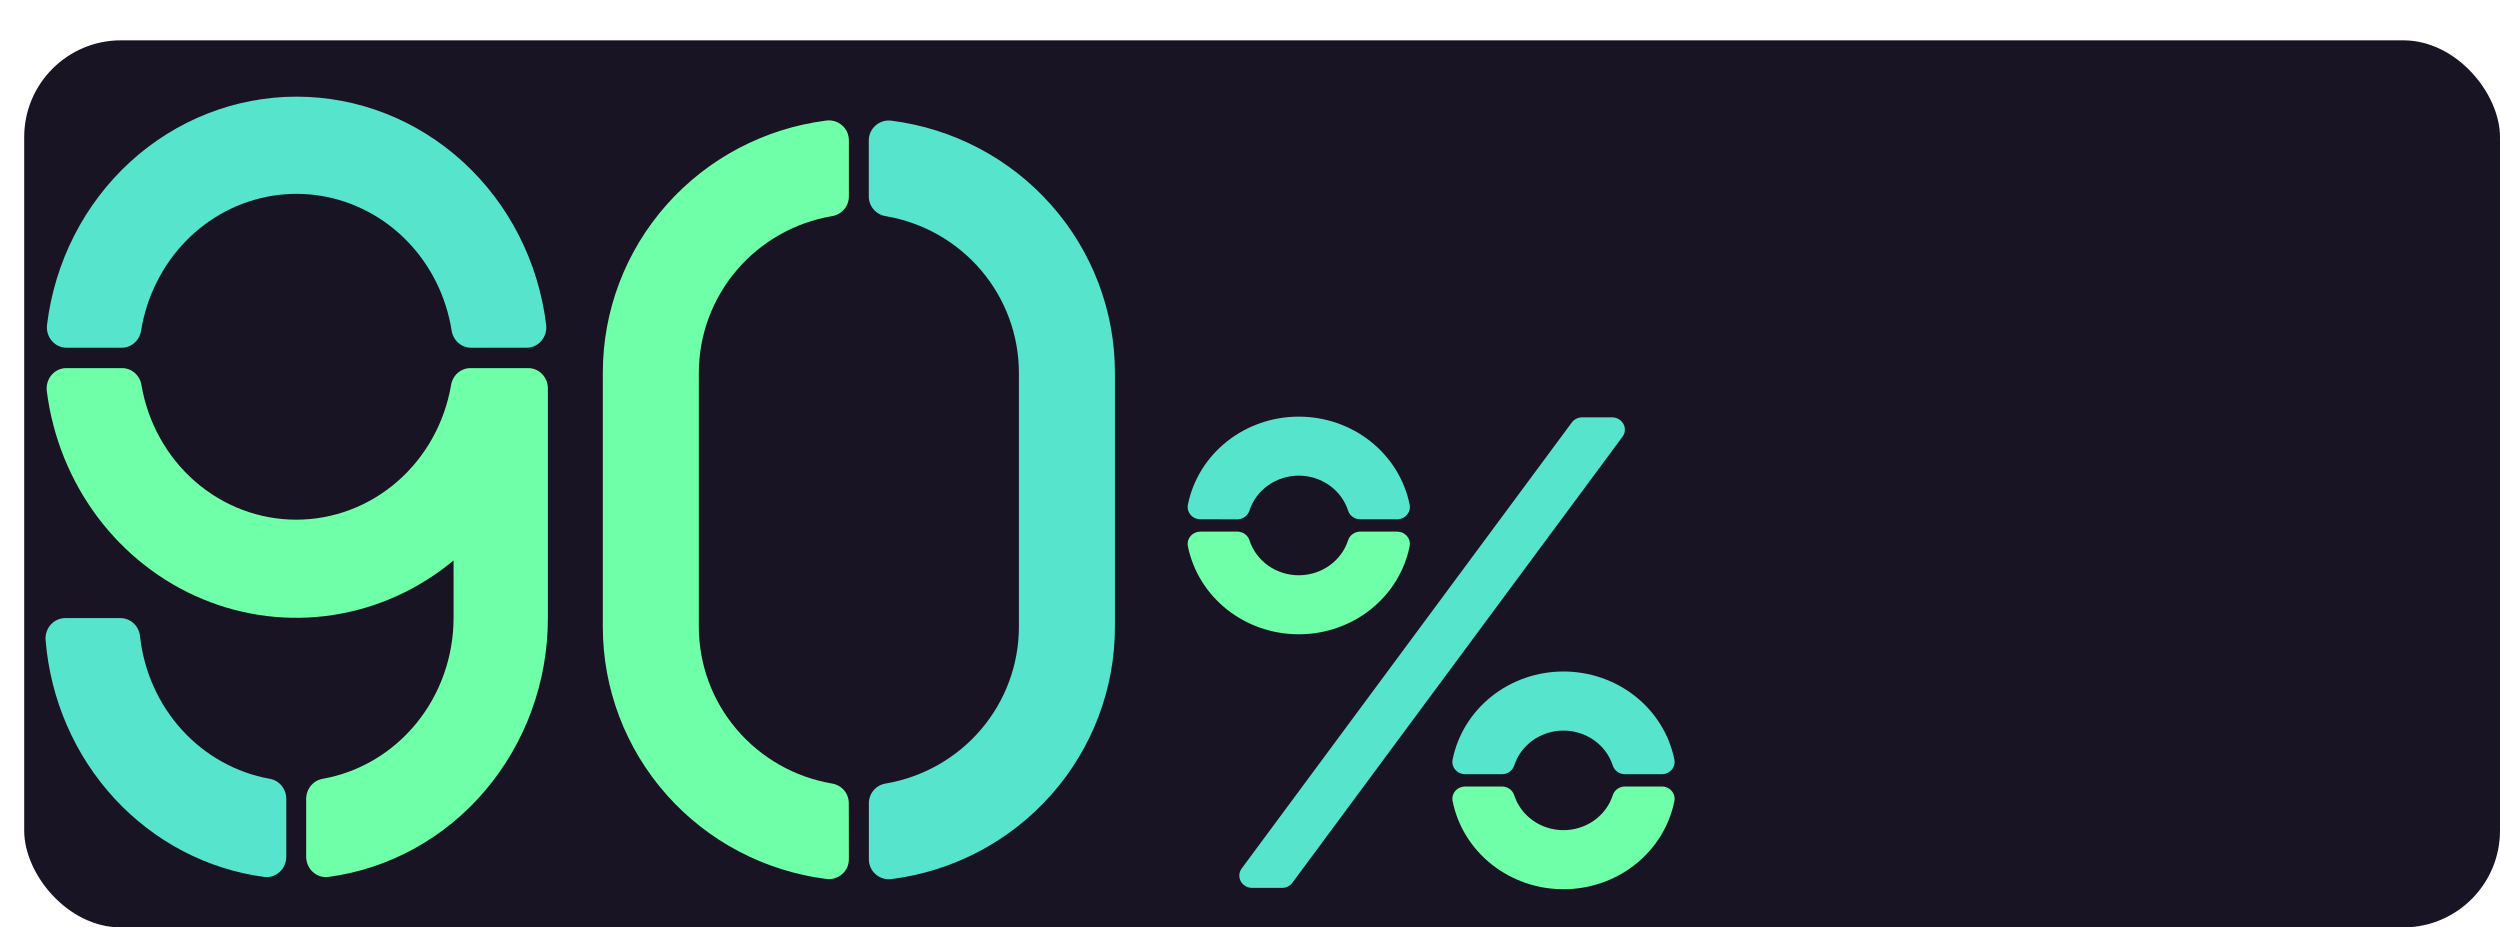
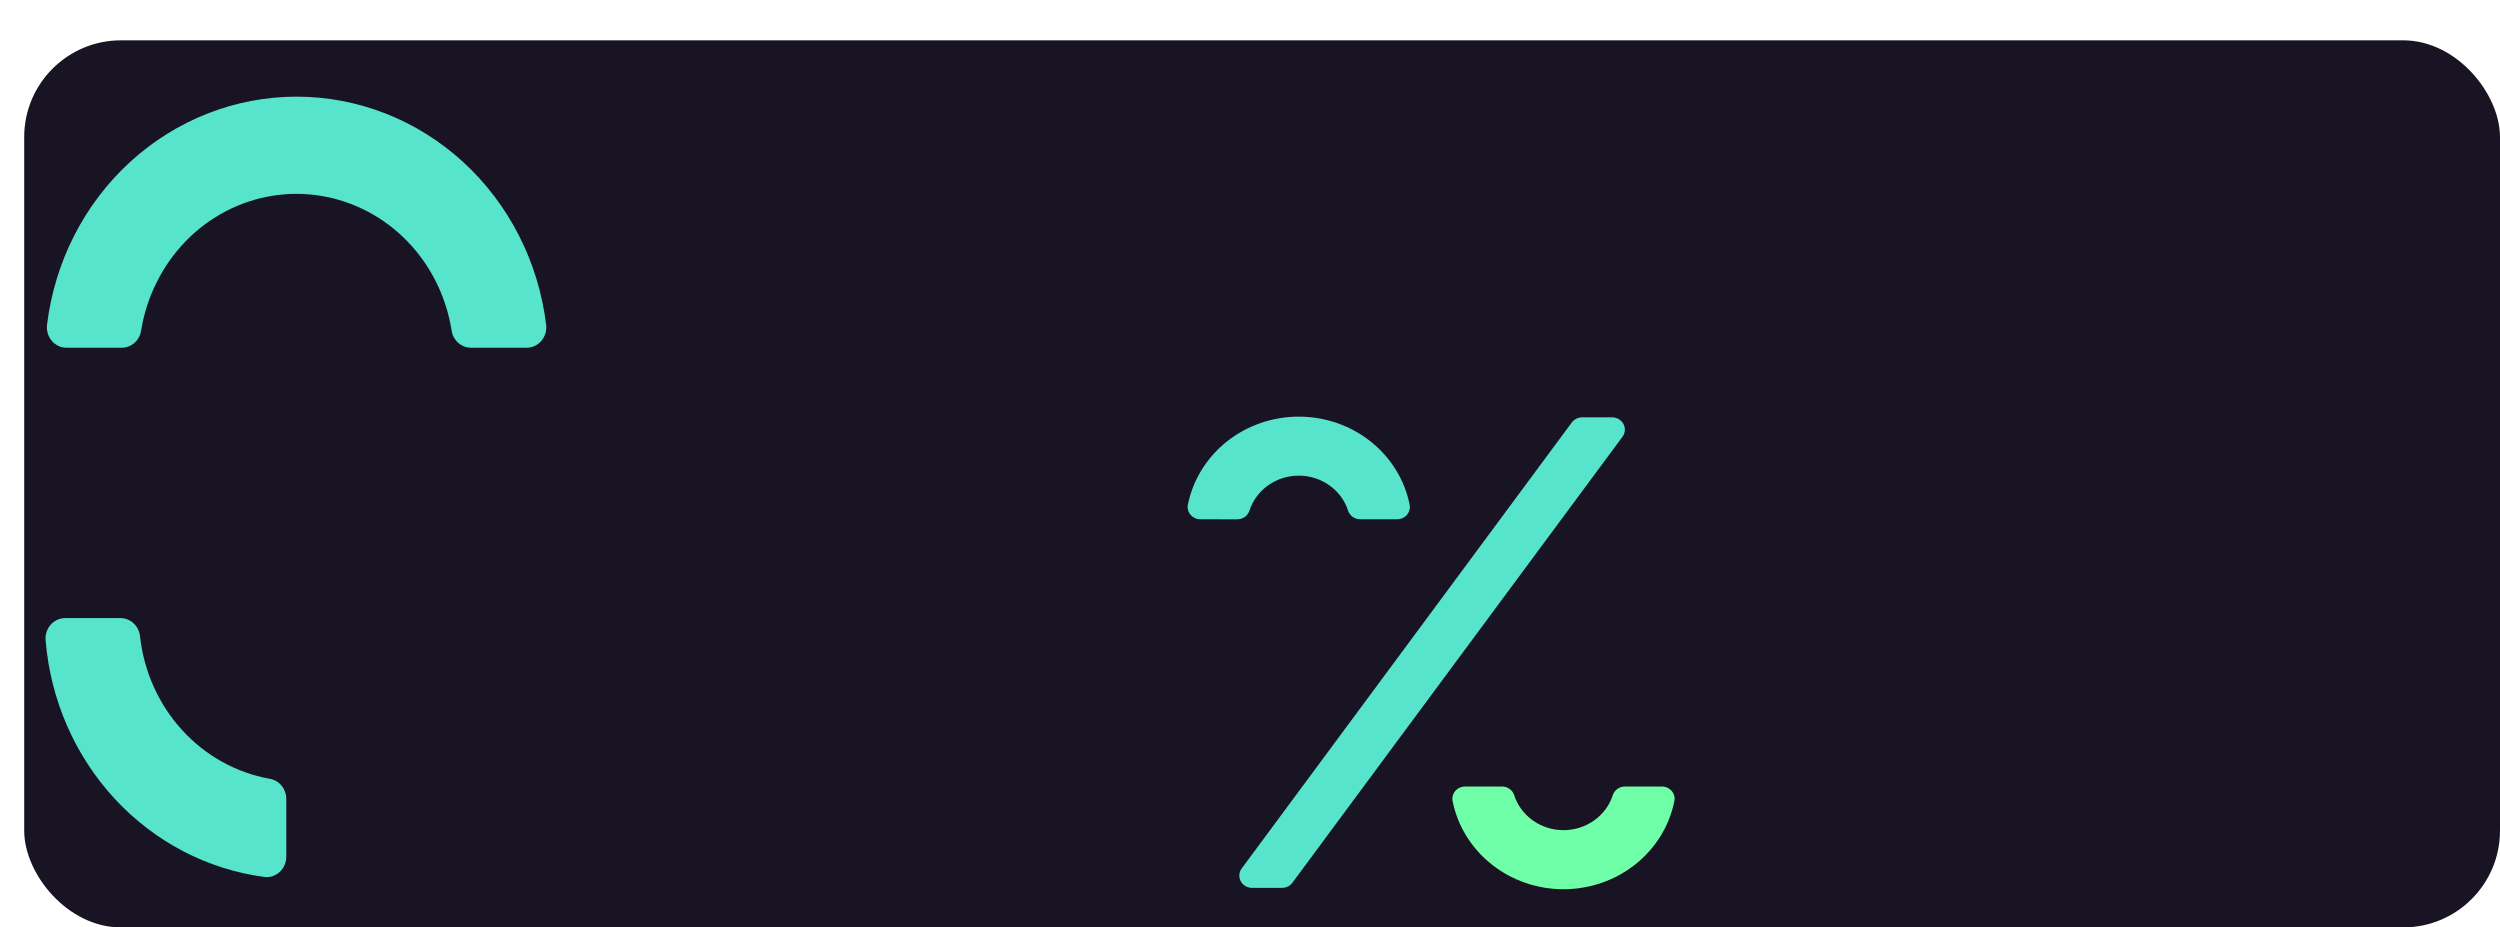
<svg xmlns="http://www.w3.org/2000/svg" width="310" height="115" viewBox="0 0 310 115" fill="none">
  <rect x="3" y="5" width="307" height="110" rx="12" fill="#191424" />
  <path d="M17.366 78.929C17.849 83.276 19.676 87.345 22.576 90.525C25.475 93.706 29.29 95.827 33.449 96.571C34.02 96.666 34.541 96.969 34.917 97.425C35.292 97.882 35.499 98.463 35.5 99.063V106.214C35.503 106.573 35.431 106.929 35.291 107.258C35.15 107.586 34.944 107.88 34.685 108.119C34.426 108.358 34.121 108.537 33.79 108.645C33.459 108.752 33.11 108.785 32.766 108.741C25.691 107.8 19.141 104.372 14.207 99.03C9.274 93.688 6.255 86.754 5.654 79.384C5.626 79.034 5.668 78.683 5.778 78.351C5.887 78.02 6.062 77.716 6.291 77.458C6.521 77.2 6.799 76.995 7.109 76.855C7.419 76.715 7.753 76.643 8.091 76.644H14.943C15.549 76.645 16.132 76.88 16.58 77.302C17.027 77.724 17.308 78.304 17.366 78.929Z" fill="#57E4CD" />
-   <path d="M58.333 45.645C57.756 45.645 57.198 45.858 56.758 46.245C56.319 46.631 56.025 47.167 55.931 47.758C55.13 52.434 52.769 56.668 49.259 59.719C45.749 62.769 41.316 64.441 36.736 64.441C32.156 64.441 27.723 62.769 24.213 59.719C20.703 56.668 18.341 52.434 17.541 47.758C17.447 47.167 17.153 46.631 16.713 46.245C16.273 45.858 15.715 45.645 15.138 45.645H8.237C7.89 45.642 7.547 45.717 7.229 45.863C6.912 46.009 6.629 46.223 6.398 46.492C6.167 46.761 5.995 47.078 5.892 47.422C5.789 47.766 5.758 48.128 5.801 48.485C6.523 54.173 8.69 59.559 12.082 64.092C15.473 68.624 19.966 72.14 25.1 74.278C30.234 76.416 35.823 77.1 41.296 76.259C46.769 75.418 51.927 73.083 56.242 69.494V76.645C56.236 81.416 54.605 86.032 51.637 89.678C48.668 93.323 44.553 95.765 40.018 96.571C39.447 96.666 38.926 96.969 38.55 97.425C38.174 97.882 37.967 98.463 37.966 99.063V106.214C37.964 106.573 38.035 106.928 38.175 107.256C38.316 107.585 38.522 107.878 38.78 108.117C39.038 108.356 39.343 108.535 39.673 108.643C40.003 108.75 40.352 108.784 40.696 108.741C48.225 107.744 55.146 103.935 60.161 98.027C65.177 92.118 67.942 84.516 67.939 76.645V48.172C67.939 47.84 67.876 47.511 67.754 47.205C67.631 46.898 67.452 46.62 67.225 46.385C66.999 46.151 66.73 45.964 66.435 45.837C66.139 45.711 65.822 45.645 65.502 45.645H58.333Z" fill="#6FFFA8" />
  <path d="M15.099 43.118C15.676 43.117 16.233 42.903 16.673 42.515C17.112 42.127 17.404 41.591 17.497 41.001C17.833 38.895 18.491 36.857 19.447 34.967C21.329 31.193 24.31 28.13 27.966 26.213C31.622 24.296 35.768 23.622 39.815 24.288C43.861 24.953 47.603 26.923 50.508 29.919C53.413 32.915 55.334 36.783 55.999 40.976C56.087 41.571 56.378 42.114 56.818 42.507C57.259 42.9 57.82 43.117 58.401 43.118H65.288C65.633 43.121 65.976 43.047 66.292 42.902C66.608 42.757 66.891 42.543 67.121 42.276C67.352 42.009 67.525 41.694 67.629 41.352C67.733 41.01 67.765 40.649 67.725 40.293C66.777 32.476 63.109 25.286 57.411 20.073C51.713 14.861 44.376 11.985 36.777 11.985C29.179 11.985 21.842 14.861 16.143 20.073C10.445 25.286 6.778 32.476 5.83 40.293C5.789 40.649 5.822 41.01 5.926 41.352C6.03 41.694 6.203 42.009 6.433 42.276C6.664 42.543 6.947 42.757 7.263 42.902C7.579 43.047 7.921 43.121 8.267 43.118H15.099Z" fill="#57E4CD" />
-   <path d="M105.25 99.583C105.249 98.999 105.038 98.433 104.656 97.989C104.273 97.544 103.743 97.249 103.161 97.157C98.547 96.37 94.36 93.991 91.341 90.44C88.321 86.89 86.662 82.395 86.656 77.75V46.206C86.662 41.559 88.323 37.063 91.345 33.513C94.366 29.962 98.555 27.584 103.171 26.799C103.753 26.706 104.283 26.411 104.666 25.967C105.048 25.522 105.259 24.957 105.26 24.372V17.408C105.262 17.058 105.19 16.711 105.047 16.391C104.903 16.071 104.693 15.785 104.43 15.552C104.166 15.319 103.856 15.145 103.519 15.04C103.182 14.936 102.827 14.904 102.477 14.947C94.813 15.918 87.769 19.629 82.665 25.383C77.561 31.137 74.747 38.541 74.75 46.206V77.75C74.751 85.413 77.566 92.812 82.67 98.564C87.774 104.315 94.816 108.023 102.477 108.994C102.827 109.037 103.182 109.005 103.519 108.9C103.856 108.796 104.166 108.622 104.43 108.389C104.693 108.156 104.903 107.87 105.047 107.55C105.19 107.23 105.262 106.883 105.26 106.533L105.25 99.583Z" fill="#6FFFA8" />
-   <path d="M107.73 17.408V24.372C107.731 24.957 107.942 25.522 108.324 25.967C108.707 26.411 109.237 26.706 109.819 26.799C114.437 27.582 118.628 29.959 121.652 33.51C124.675 37.061 126.337 41.557 126.344 46.206V77.75C126.337 82.397 124.677 86.892 121.655 90.443C118.634 93.994 114.445 96.372 109.829 97.157C109.247 97.249 108.717 97.544 108.334 97.989C107.952 98.433 107.741 98.999 107.74 99.583V106.548C107.738 106.897 107.81 107.244 107.953 107.563C108.096 107.883 108.306 108.169 108.569 108.401C108.831 108.634 109.141 108.809 109.477 108.914C109.814 109.018 110.169 109.051 110.518 109.009C118.183 108.039 125.228 104.329 130.333 98.574C135.438 92.82 138.253 85.416 138.25 77.75V46.206C138.249 38.542 135.433 31.142 130.328 25.391C125.223 19.639 118.18 15.931 110.518 14.962C110.169 14.918 109.814 14.949 109.478 15.053C109.142 15.156 108.831 15.329 108.568 15.56C108.304 15.791 108.093 16.076 107.948 16.395C107.804 16.713 107.73 17.058 107.73 17.408Z" fill="#57E4CD" />
  <g clip-path="url(#clip0_226_4443)">
    <path d="M199.902 51.75H196.193C195.941 51.75 195.692 51.808 195.467 51.919C195.243 52.03 195.049 52.192 194.902 52.39L153.969 107.691C153.8 107.918 153.7 108.186 153.68 108.465C153.659 108.744 153.718 109.023 153.851 109.272C153.984 109.521 154.186 109.729 154.434 109.875C154.682 110.02 154.966 110.097 155.257 110.098H158.965C159.218 110.098 159.467 110.04 159.691 109.929C159.916 109.817 160.109 109.656 160.256 109.458L201.189 54.157C201.358 53.929 201.458 53.661 201.479 53.382C201.499 53.103 201.44 52.824 201.307 52.576C201.174 52.327 200.972 52.119 200.725 51.973C200.477 51.827 200.192 51.75 199.902 51.75Z" fill="#57E4CD" />
-     <path d="M168.669 65.918C168.333 65.919 168.007 66.023 167.737 66.215C167.467 66.407 167.267 66.676 167.166 66.984C166.763 68.244 165.951 69.345 164.849 70.128C163.748 70.91 162.415 71.333 161.047 71.333C159.678 71.333 158.346 70.91 157.244 70.128C156.143 69.345 155.331 68.244 154.928 66.984C154.826 66.677 154.626 66.408 154.356 66.217C154.086 66.026 153.76 65.922 153.425 65.921H148.856C148.621 65.921 148.389 65.97 148.176 66.067C147.964 66.164 147.777 66.305 147.628 66.48C147.479 66.655 147.373 66.859 147.316 67.079C147.26 67.299 147.255 67.528 147.302 67.749C147.925 70.819 149.636 73.586 152.143 75.575C154.651 77.563 157.798 78.651 161.047 78.651C164.295 78.651 167.443 77.563 169.95 75.575C172.458 73.586 174.169 70.819 174.792 67.749C174.839 67.528 174.834 67.299 174.777 67.079C174.721 66.859 174.615 66.655 174.466 66.48C174.317 66.305 174.13 66.164 173.917 66.067C173.705 65.97 173.473 65.921 173.238 65.921L168.669 65.918Z" fill="#6FFFA8" />
    <path d="M153.425 64.395C153.76 64.393 154.087 64.289 154.357 64.098C154.627 63.906 154.827 63.636 154.928 63.328C155.331 62.069 156.143 60.967 157.244 60.185C158.346 59.402 159.678 58.98 161.047 58.98C162.415 58.98 163.748 59.402 164.849 60.185C165.951 60.967 166.763 62.069 167.166 63.328C167.267 63.636 167.467 63.905 167.738 64.096C168.008 64.287 168.334 64.391 168.669 64.391H173.238C173.473 64.392 173.705 64.342 173.917 64.246C174.13 64.149 174.317 64.008 174.466 63.833C174.615 63.658 174.721 63.453 174.777 63.233C174.834 63.014 174.839 62.785 174.792 62.563C174.169 59.493 172.458 56.727 169.95 54.738C167.443 52.749 164.295 51.662 161.047 51.662C157.798 51.662 154.651 52.749 152.143 54.738C149.636 56.727 147.925 59.493 147.302 62.563C147.255 62.785 147.26 63.014 147.316 63.233C147.373 63.453 147.479 63.658 147.628 63.833C147.777 64.008 147.964 64.149 148.176 64.246C148.389 64.342 148.621 64.392 148.856 64.391L153.425 64.395Z" fill="#57E4CD" />
-     <path d="M186.249 96.003C186.584 96.003 186.911 95.9 187.181 95.709C187.452 95.519 187.653 95.25 187.755 94.942C188.157 93.683 188.969 92.58 190.07 91.797C191.171 91.014 192.504 90.592 193.872 90.592C195.241 90.592 196.574 91.014 197.675 91.797C198.776 92.58 199.587 93.683 199.99 94.942C200.092 95.25 200.293 95.519 200.564 95.709C200.834 95.9 201.161 96.003 201.496 96.003H206.062C206.297 96.004 206.53 95.954 206.742 95.858C206.955 95.761 207.143 95.621 207.292 95.445C207.441 95.27 207.548 95.065 207.604 94.846C207.661 94.626 207.666 94.397 207.619 94.175C206.998 91.103 205.287 88.335 202.779 86.344C200.271 84.354 197.122 83.265 193.872 83.265C190.623 83.265 187.474 84.354 184.966 86.344C182.458 88.335 180.747 91.103 180.126 94.175C180.079 94.396 180.084 94.625 180.14 94.845C180.197 95.064 180.303 95.269 180.452 95.444C180.601 95.619 180.788 95.76 181 95.857C181.213 95.954 181.445 96.003 181.68 96.003H186.249Z" fill="#57E4CD" />
    <path d="M201.496 97.526C201.16 97.527 200.834 97.63 200.563 97.821C200.292 98.012 200.092 98.281 199.99 98.59C199.587 99.849 198.776 100.952 197.675 101.735C196.574 102.518 195.241 102.94 193.872 102.94C192.504 102.94 191.171 102.518 190.07 101.735C188.969 100.952 188.157 99.849 187.755 98.59C187.653 98.281 187.453 98.012 187.182 97.821C186.911 97.63 186.584 97.527 186.249 97.526H181.68C181.445 97.526 181.213 97.576 181 97.672C180.788 97.769 180.601 97.91 180.452 98.085C180.303 98.26 180.197 98.465 180.14 98.684C180.084 98.904 180.079 99.133 180.126 99.354C180.747 102.426 182.458 105.195 184.966 107.185C187.474 109.175 190.623 110.264 193.872 110.264C197.122 110.264 200.271 109.175 202.779 107.185C205.287 105.195 206.998 102.426 207.619 99.354C207.666 99.132 207.661 98.903 207.604 98.683C207.548 98.464 207.441 98.259 207.292 98.084C207.143 97.909 206.955 97.768 206.742 97.671C206.53 97.575 206.297 97.525 206.062 97.526H201.496Z" fill="#6FFFA8" />
  </g>
  <defs>
    <clipPath id="clip0_226_4443">
      <rect width="70.765" height="69.333" fill="white" transform="translate(142.234 41.444)" />
    </clipPath>
  </defs>
</svg>